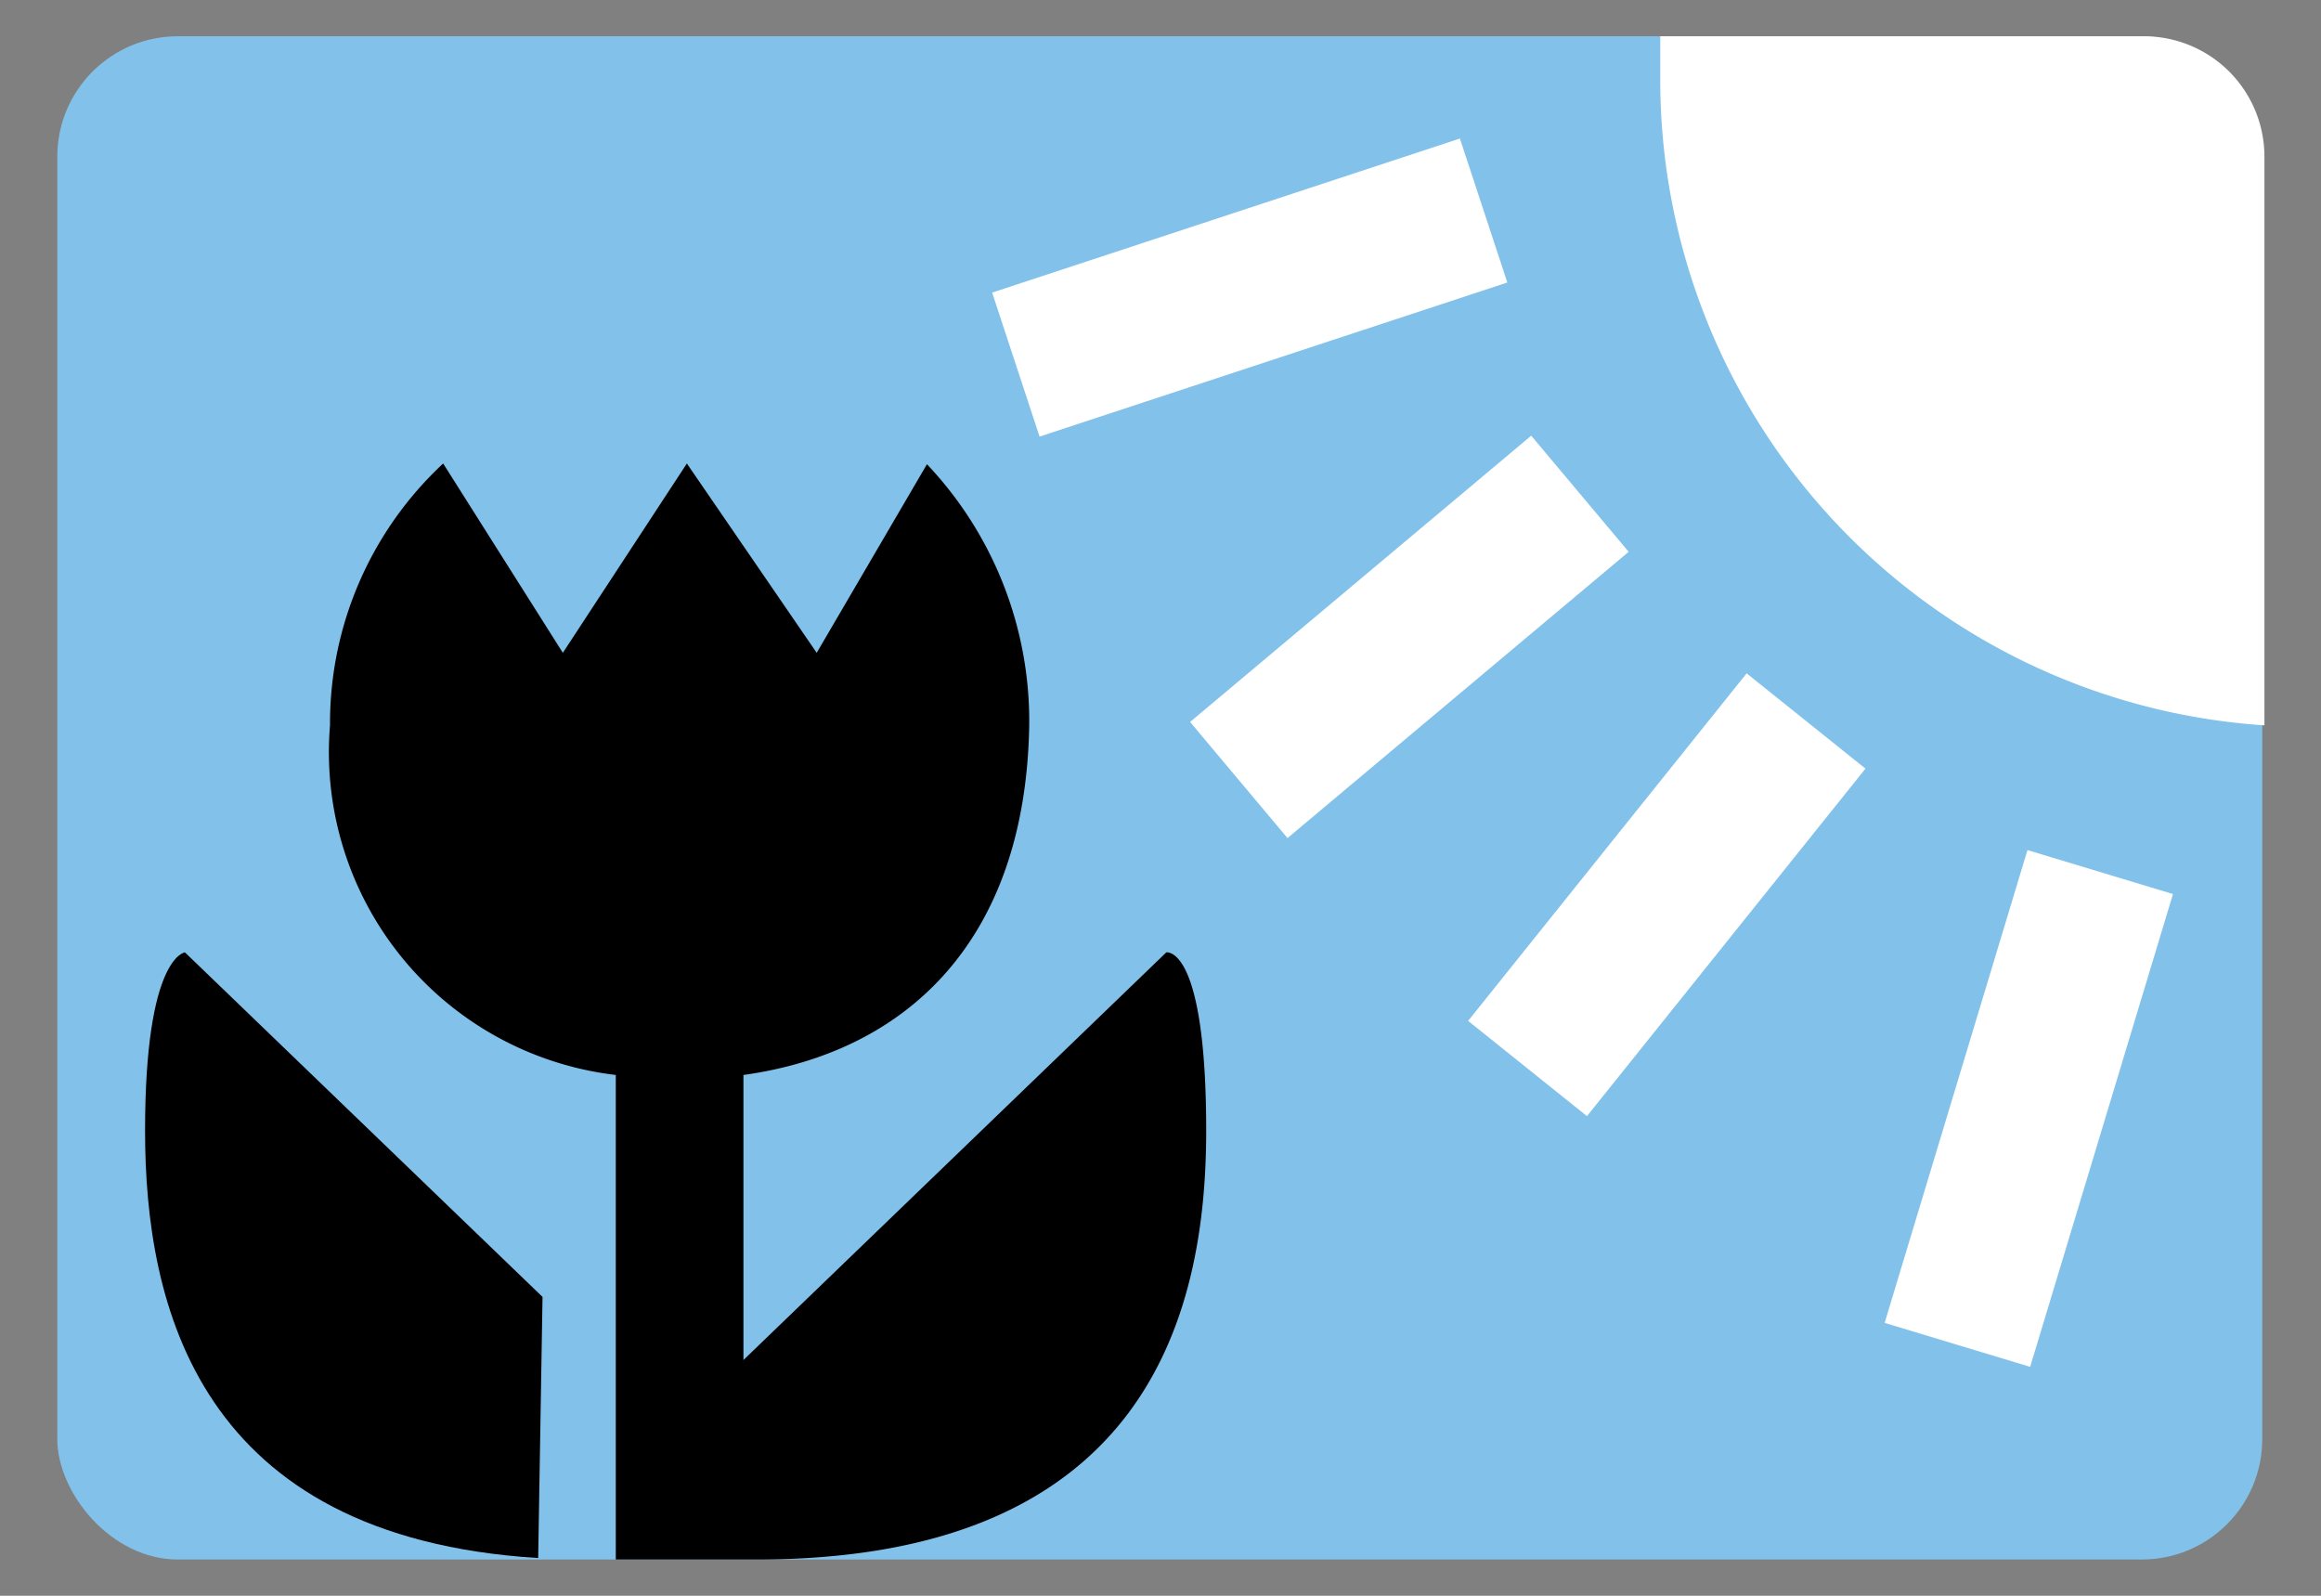
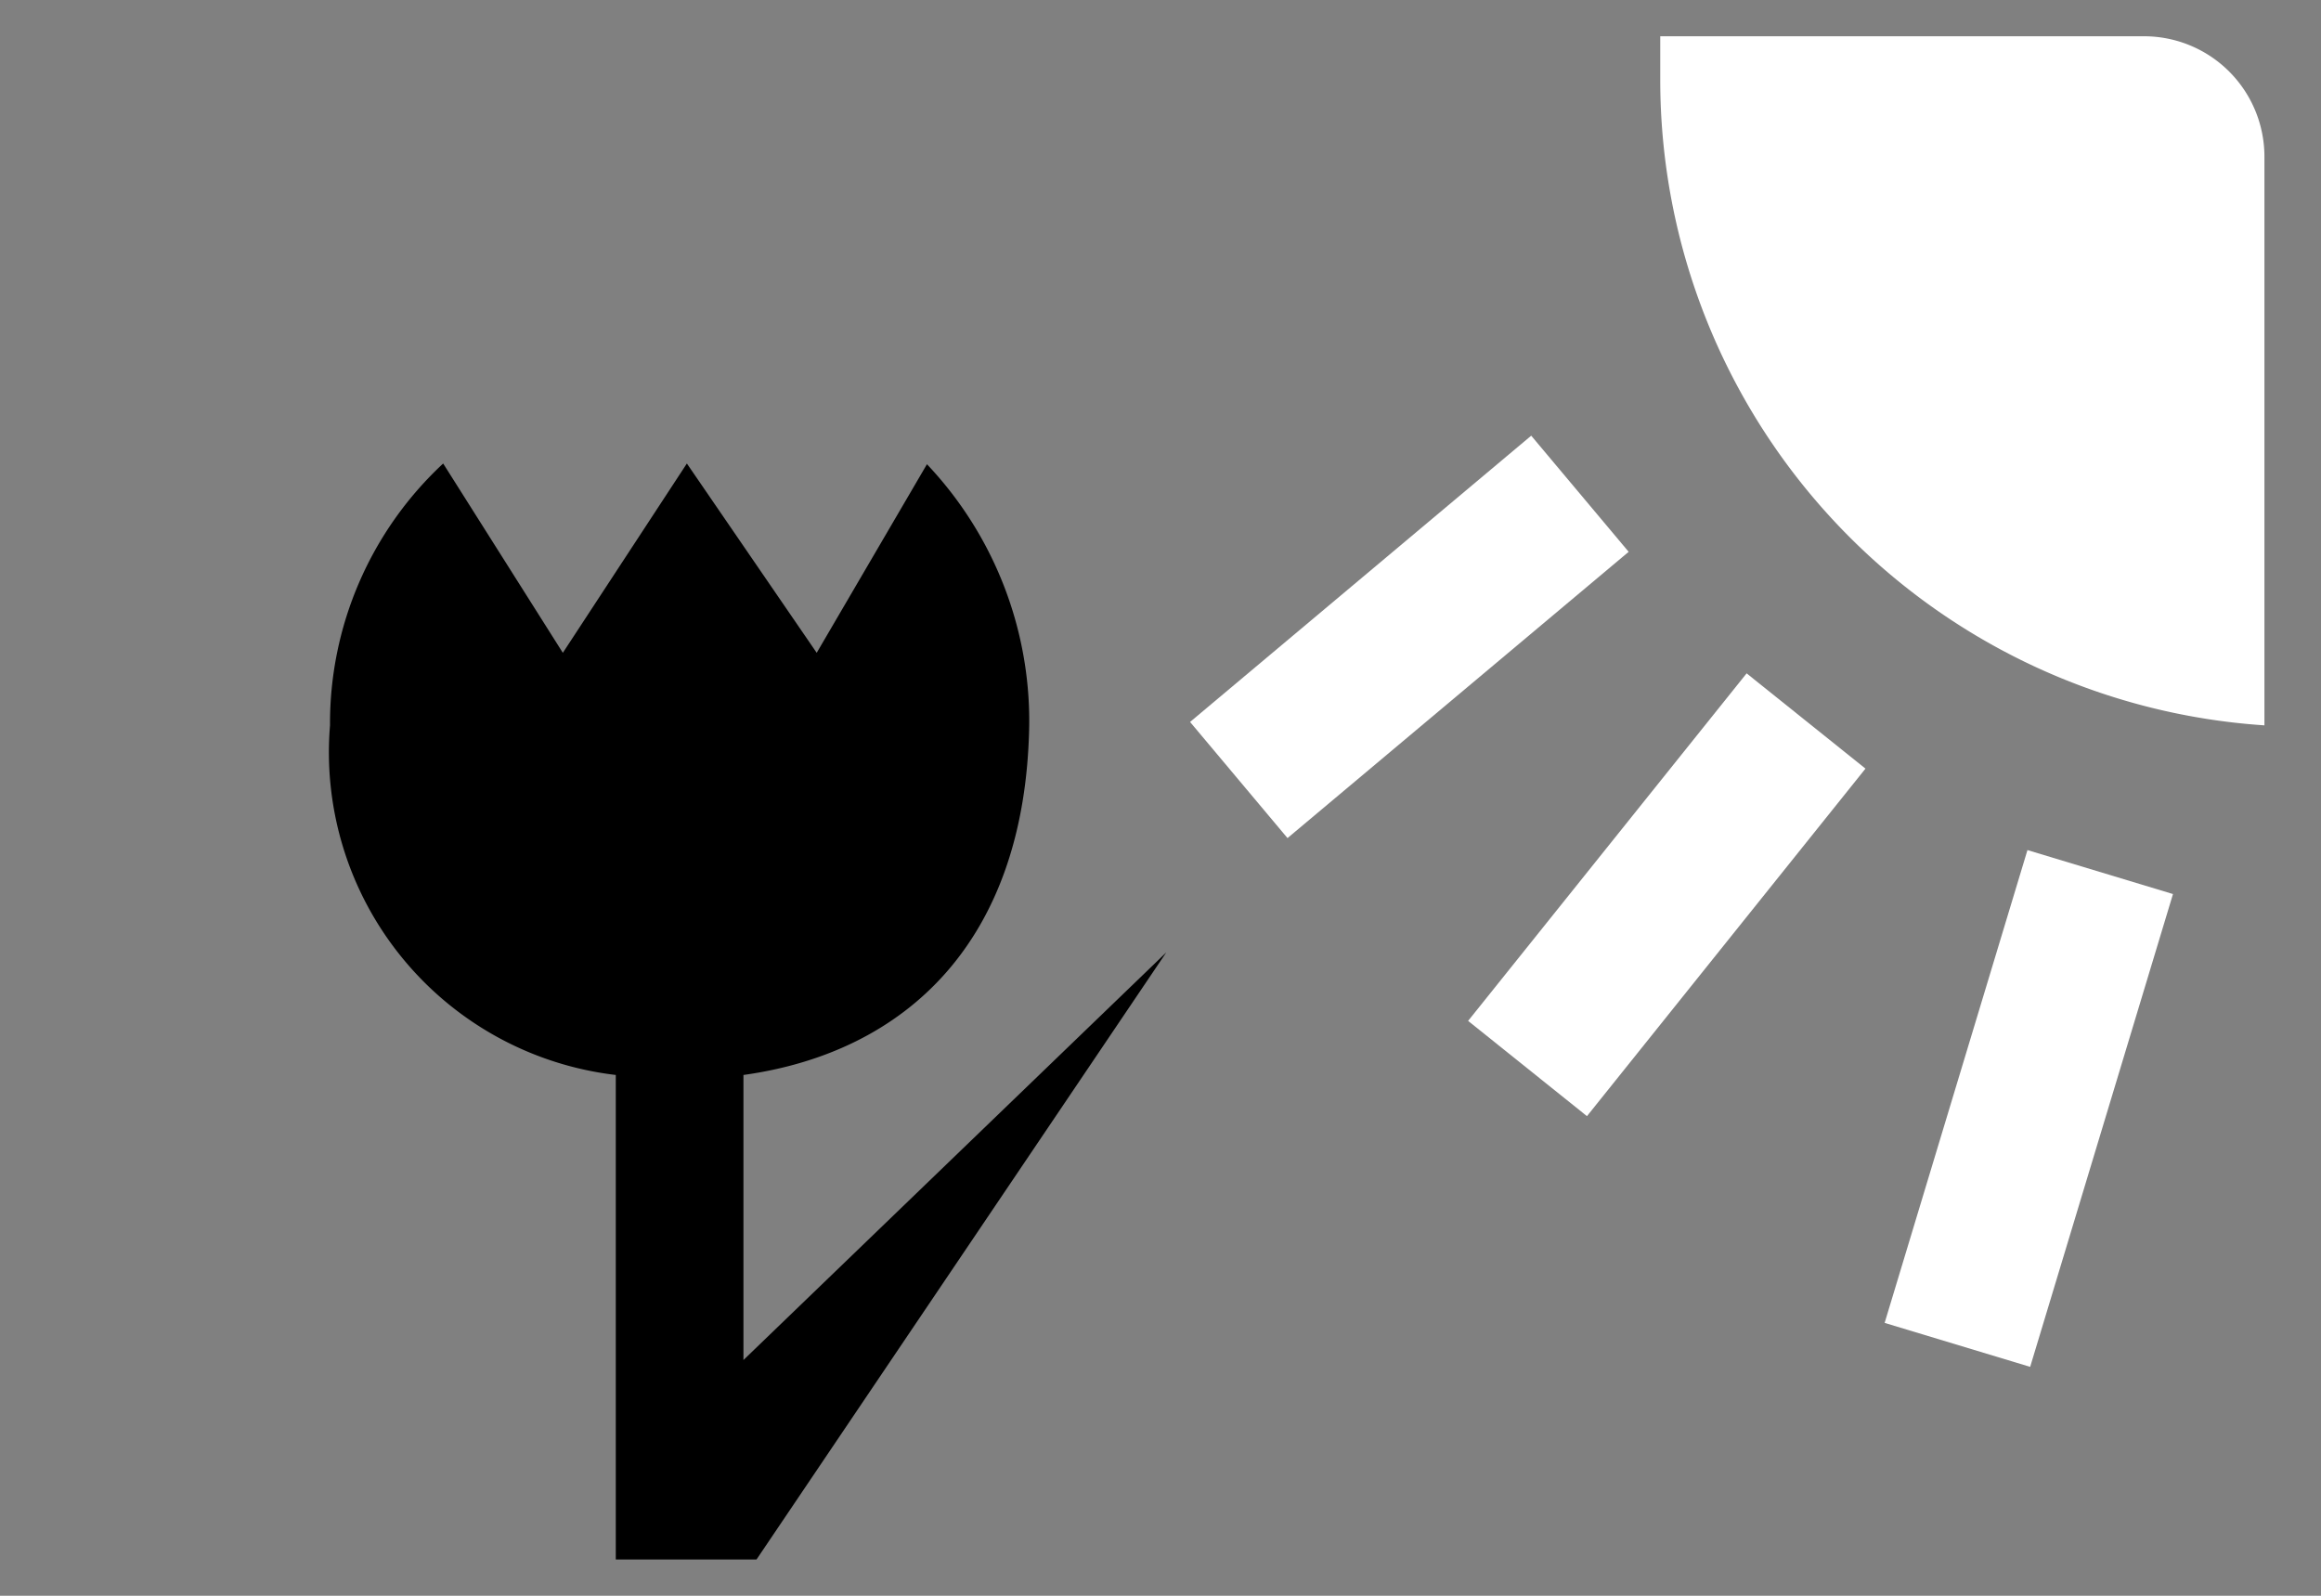
<svg xmlns="http://www.w3.org/2000/svg" id="icon" width="32" height="22" viewBox="0 0 32 22">
  <rect x="0" y="0" width="32" height="22" fill="#808080" stroke="none" />
  <defs>
    <style>
      .cls-1 {
        fill: #82c1ea;
      }

      .cls-2 {
        fill: #fff;
      }

      .cls-3 {
        fill: none;
      }
    </style>
  </defs>
  <title>icon_sence04-05</title>
  <g>
-     <rect class="cls-1" x="0.79" y="0.5" width="30.4" height="21" rx="1.66" ry="1.66" />
    <g>
-       <path d="M16.08,13.13l-5.83,5.62V14.82c2.23-.31,3.89-1.83,3.94-4.82a5.15,5.15,0,0,0-1.41-3.6L11.26,9,9.47,6.39,7.76,9,6.11,6.39A4.89,4.89,0,0,0,4.55,10a4.48,4.48,0,0,0,3.94,4.82V21.5h1.94c5.35,0,6.2-3.34,6.2-5.91S16.08,13.13,16.08,13.13Z" />
-       <path d="M7.42,21.48C2.73,21.19,2,18,2,15.59s.55-2.46.55-2.46l4.93,4.75Z" />
+       <path d="M16.08,13.13l-5.83,5.62V14.82c2.23-.31,3.89-1.83,3.94-4.82a5.15,5.15,0,0,0-1.41-3.6L11.26,9,9.47,6.39,7.76,9,6.11,6.39A4.89,4.89,0,0,0,4.55,10a4.48,4.48,0,0,0,3.94,4.82V21.5h1.94S16.08,13.13,16.08,13.13Z" />
    </g>
    <g>
      <path class="cls-2" d="M24.49.5h5.07a1.66,1.66,0,0,1,1.66,1.66V10a8.92,8.92,0,0,1-8.33-8.9c0-.2,0-.4,0-.6Z" />
-       <rect class="cls-2" x="13.84" y="2.92" width="6.79" height="2.09" transform="translate(-0.38 5.59) rotate(-18.23)" />
      <rect class="cls-2" x="24.46" y="14.24" width="6.79" height="2.09" transform="matrix(0.29, -0.96, 0.96, 0.29, 5.22, 37.59)" />
      <rect class="cls-2" x="16.36" y="7.74" width="6.14" height="2.09" transform="translate(-1.1 14.54) rotate(-40)" />
      <rect class="cls-2" x="19.91" y="11.29" width="6.14" height="2.1" transform="translate(-1.02 22.55) rotate(-51.29)" />
    </g>
  </g>
  <rect class="cls-3" width="32" height="22" />
</svg>